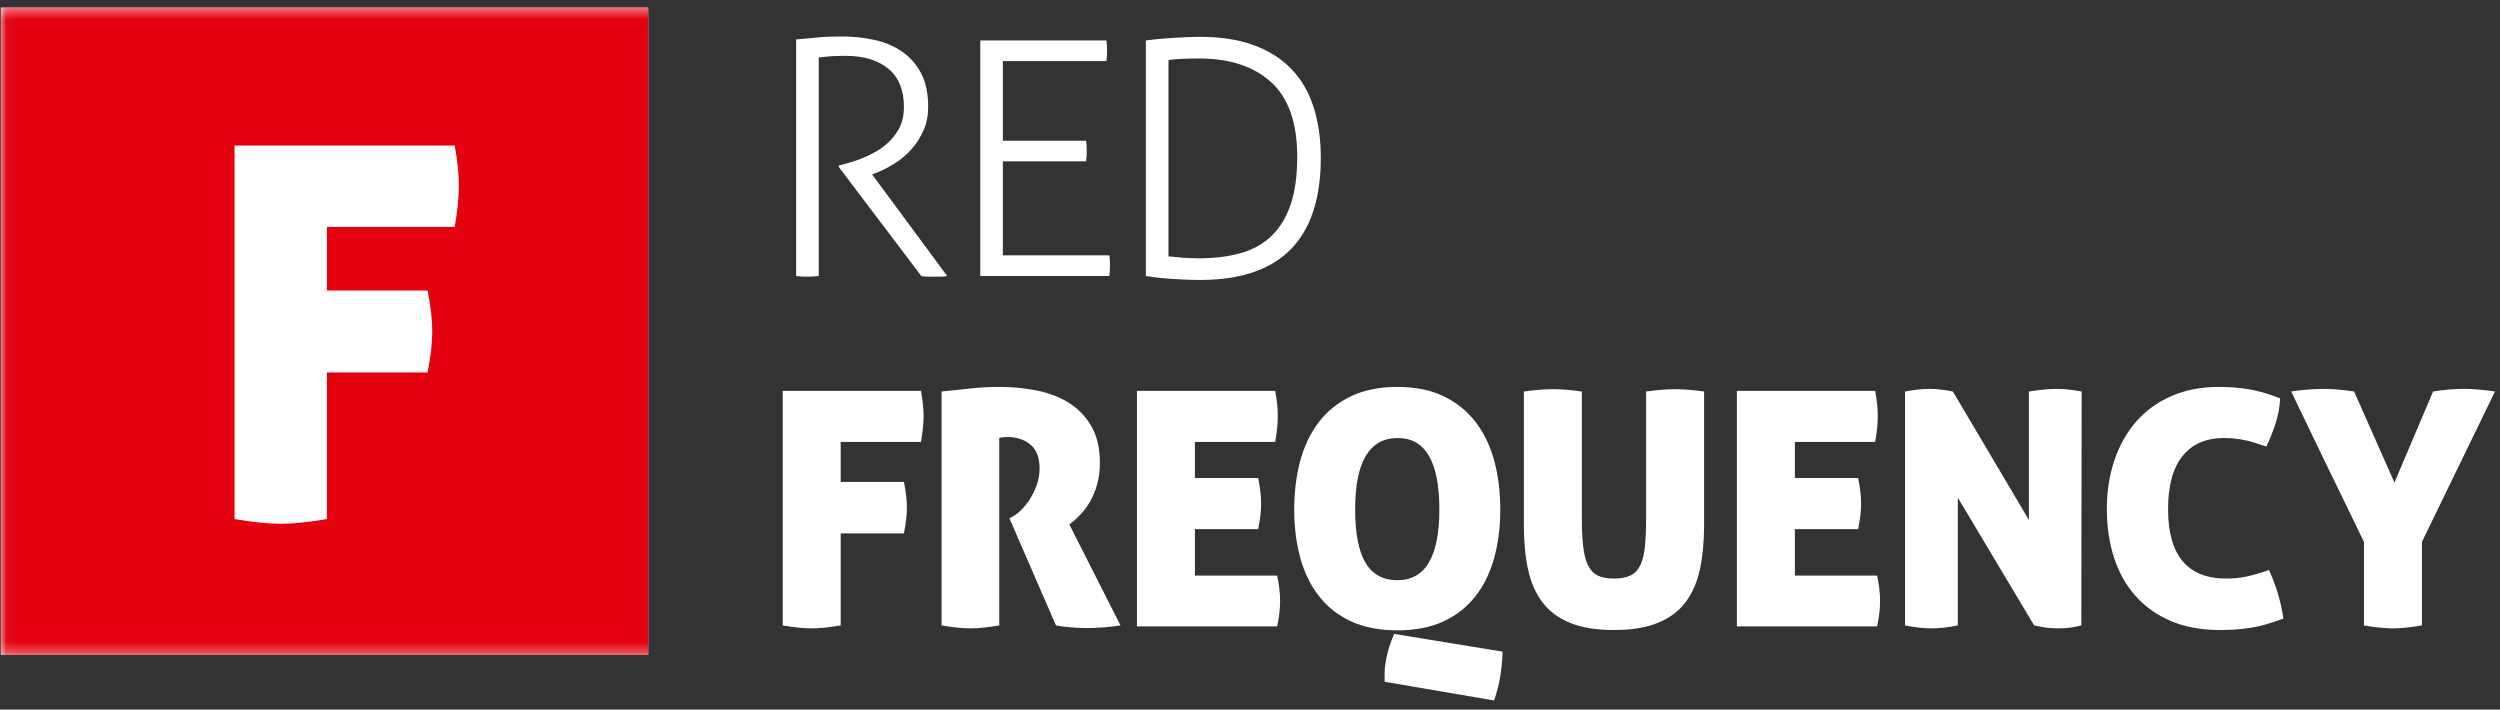
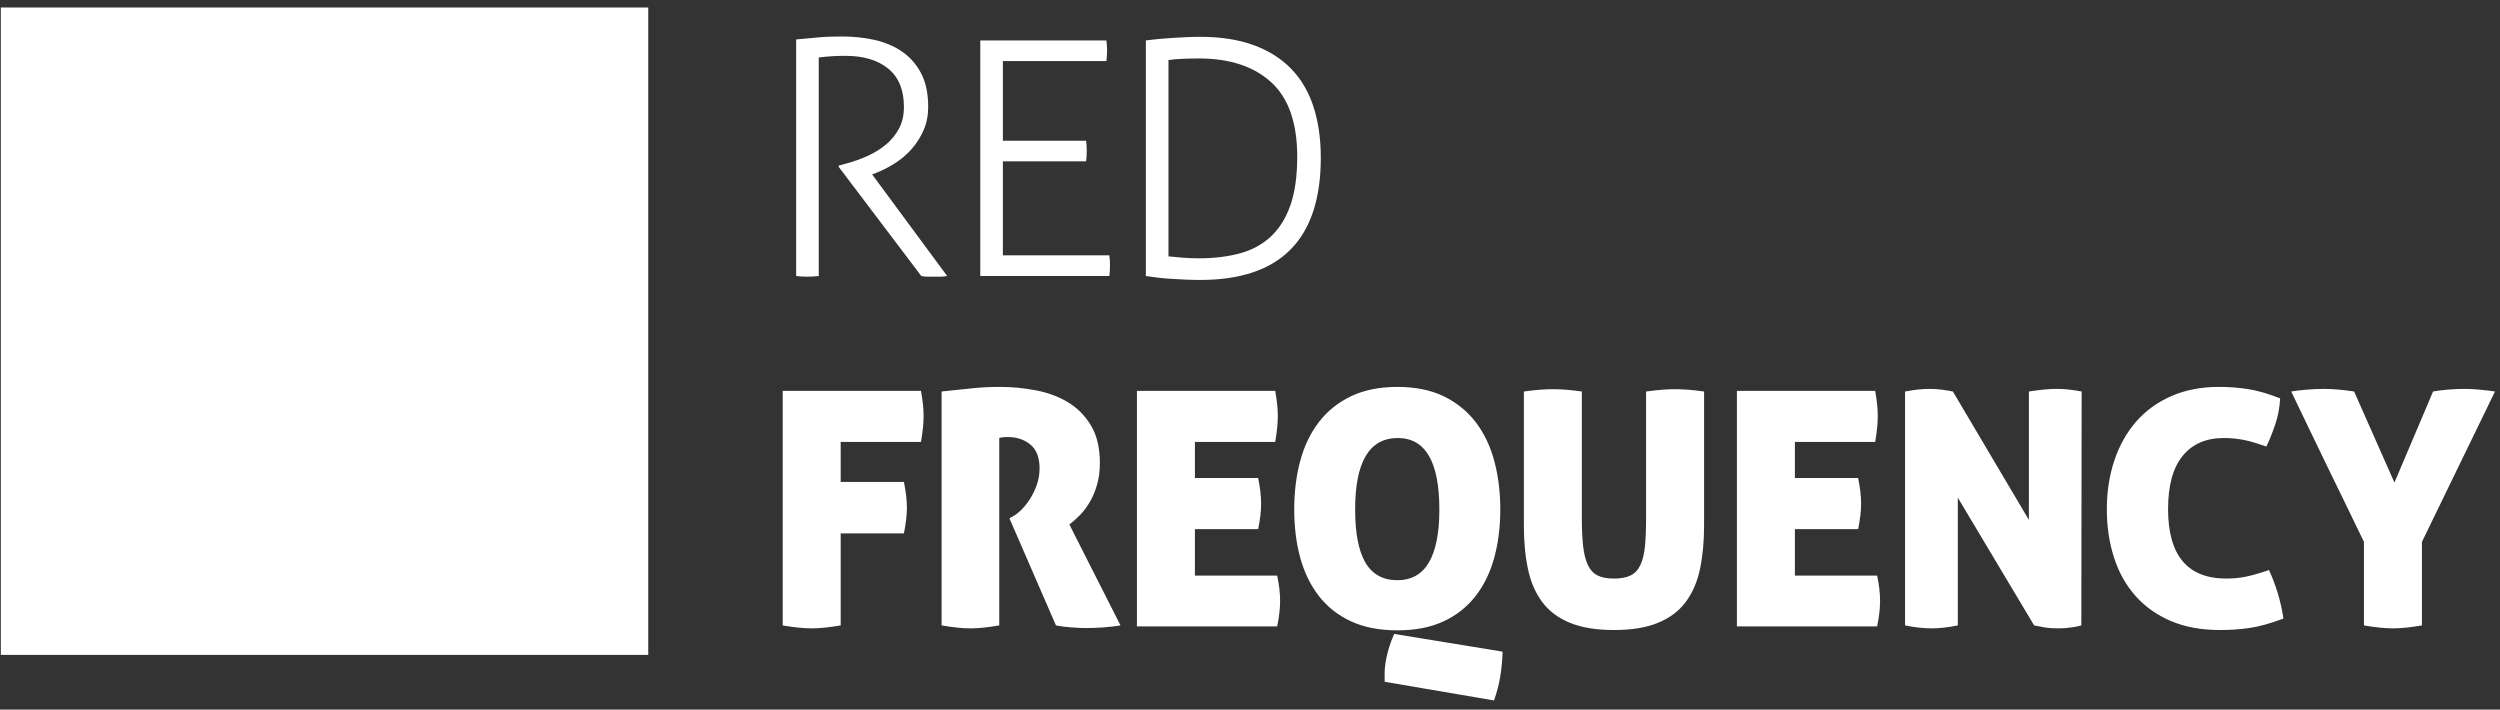
<svg xmlns="http://www.w3.org/2000/svg" xmlns:xlink="http://www.w3.org/1999/xlink" width="229" height="65" viewBox="0 0 229 65">
  <rect x="0" y="0" width="229" height="65" fill="#333333" stroke="none" />
  <defs>
-     <polygon id="icn-requency-logo-a" points=".039 .4 228.465 .4 228.465 59.7 .039 59.7" />
-   </defs>
+     </defs>
  <g fill="none" fill-rule="evenodd" transform="translate(.076 .287)">
    <path fill="#FFF" d="M72.851 3.327C73.29 3.287 73.677 3.252 74.005 3.222 74.337 3.192 74.656 3.163 74.968 3.132 75.276 3.102 75.602 3.082 75.943 3.073 76.282 3.063 76.681 3.057 77.142 3.057 78.102 3.057 79.047 3.157 79.979 3.358 80.909 3.557 81.744 3.902 82.485 4.392 83.224 4.883 83.819 5.543 84.27 6.374 84.719 7.204 84.946 8.25 84.946 9.509 84.946 10.291 84.806 11 84.524 11.64 84.244 12.28 83.88 12.856 83.428 13.366 82.98 13.876 82.46 14.316 81.868 14.686 81.279 15.057 80.673 15.362 80.054 15.602L79.814 15.693 86.685 24.995C86.486 25.035 86.285 25.055 86.086 25.055 85.886 25.055 85.684 25.055 85.485 25.055 85.285 25.055 85.089 25.055 84.9 25.055 84.709 25.055 84.514 25.035 84.315 24.995L76.752 15.001 76.752 14.881 77.412 14.702C78.092 14.52 78.752 14.286 79.394 13.996 80.033 13.707 80.598 13.356 81.088 12.946 81.579 12.536 81.975 12.05 82.274 11.49 82.573 10.931 82.723 10.271 82.723 9.509 82.723 7.949 82.245 6.778 81.283 5.998 80.324 5.218 79.022 4.828 77.382 4.828 76.963 4.828 76.573 4.838 76.212 4.857 75.851 4.877 75.421 4.918 74.922 4.978L74.922 24.995C74.782 25.015 74.611 25.031 74.412 25.041 74.211 25.051 74.032 25.055 73.872 25.055 73.691 25.055 73.511 25.051 73.33 25.041 73.15 25.031 72.991 25.015 72.851 24.995L72.851 3.327M89.717 3.417L101.272 3.417C101.291 3.537 101.305 3.683 101.315 3.853 101.325 4.022 101.331 4.188 101.331 4.347 101.331 4.487 101.325 4.652 101.315 4.843 101.305 5.033 101.291 5.188 101.272 5.309L91.787 5.309 91.787 12.602 99.41 12.602C99.43 12.72 99.445 12.866 99.455 13.035 99.465 13.206 99.471 13.372 99.471 13.532 99.471 13.672 99.465 13.837 99.455 14.026 99.445 14.217 99.43 14.371 99.41 14.491L91.787 14.491 91.787 23.104 101.541 23.104C101.561 23.224 101.575 23.37 101.584 23.54 101.595 23.711 101.601 23.874 101.601 24.036 101.601 24.176 101.595 24.34 101.584 24.531 101.575 24.722 101.561 24.875 101.541 24.995L89.717 24.995 89.717 3.417M106.956 23.195C107.316 23.234 107.739 23.275 108.23 23.315 108.721 23.354 109.225 23.374 109.745 23.374 111.126 23.374 112.371 23.224 113.482 22.925 114.593 22.625 115.539 22.115 116.319 21.394 117.099 20.673 117.698 19.72 118.12 18.528 118.539 17.338 118.75 15.852 118.75 14.071 118.75 10.97 117.955 8.695 116.362 7.243 114.773 5.793 112.566 5.068 109.745 5.068 109.286 5.068 108.789 5.078 108.26 5.098 107.729 5.118 107.294 5.159 106.956 5.218L106.956 23.195zM104.884 3.417C105.165 3.378 105.509 3.338 105.919 3.297 106.329 3.258 106.764 3.222 107.226 3.192 107.684 3.163 108.145 3.137 108.606 3.117 109.065 3.098 109.485 3.086 109.865 3.086 111.746 3.086 113.382 3.342 114.773 3.853 116.164 4.363 117.314 5.094 118.224 6.043 119.134 6.993 119.81 8.155 120.25 9.525 120.689 10.896 120.909 12.44 120.909 14.162 120.909 21.625 117.229 25.356 109.865 25.356 109.446 25.356 108.997 25.346 108.515 25.326 108.035 25.305 107.57 25.281 107.119 25.249 106.67 25.22 106.251 25.18 105.86 25.131 105.47 25.08 105.143 25.035 104.884 24.995L104.884 3.417 104.884 3.417zM71.62 35.514L84.285 35.514C84.364 35.955 84.426 36.365 84.465 36.745 84.504 37.125 84.524 37.484 84.524 37.824 84.524 38.485 84.445 39.275 84.285 40.195L76.931 40.195 76.931 43.857 82.723 43.857C82.904 44.757 82.995 45.538 82.995 46.197 82.995 46.879 82.904 47.67 82.723 48.57L76.931 48.57 76.931 57.001C75.872 57.182 74.991 57.271 74.292 57.271 73.551 57.271 72.66 57.182 71.62 57.001L71.62 35.514M86.175 35.575C87.154 35.475 88.06 35.378 88.892 35.29 89.721 35.198 90.596 35.153 91.518 35.153 92.617 35.153 93.719 35.26 94.818 35.468 95.919 35.679 96.898 36.044 97.759 36.564 98.62 37.083 99.319 37.795 99.861 38.695 100.401 39.596 100.671 40.736 100.671 42.115 100.671 42.856 100.586 43.522 100.415 44.111 100.245 44.702 100.025 45.229 99.755 45.687 99.485 46.148 99.185 46.548 98.854 46.889 98.526 47.228 98.198 47.517 97.879 47.758L102.562 57.001C102.081 57.082 101.556 57.141 100.986 57.182 100.415 57.222 99.9 57.242 99.439 57.242 99.04 57.242 98.574 57.222 98.045 57.182 97.515 57.141 97.049 57.082 96.65 57.001L92.386 47.188 92.656 47.039C92.897 46.918 93.163 46.718 93.452 46.438 93.742 46.158 94.012 45.823 94.262 45.433 94.513 45.043 94.723 44.607 94.893 44.127 95.064 43.646 95.149 43.147 95.149 42.625 95.149 41.627 94.869 40.896 94.307 40.435 93.748 39.976 93.058 39.745 92.237 39.745 92.038 39.745 91.866 39.755 91.726 39.774 91.587 39.795 91.496 39.816 91.456 39.836L91.456 57.001C90.397 57.182 89.526 57.271 88.847 57.271 88.106 57.271 87.215 57.182 86.175 57.001L86.175 35.575M115.442 45.837C115.442 46.538 115.352 47.319 115.17 48.179L109.378 48.179 109.378 52.441 116.912 52.441C117.091 53.279 117.182 54.04 117.182 54.722 117.182 55.461 117.091 56.251 116.912 57.092L104.067 57.092 104.067 35.514 116.733 35.514C116.811 35.955 116.873 36.365 116.912 36.745 116.952 37.125 116.971 37.484 116.971 37.824 116.971 38.485 116.892 39.275 116.733 40.195L109.378 40.195 109.378 43.496 115.17 43.496C115.352 44.377 115.442 45.157 115.442 45.837M126.757 62.163C126.757 61.763 126.757 61.477 126.757 61.308 126.757 61.139 126.766 60.983 126.786 60.843 126.887 59.862 127.166 58.843 127.628 57.781L137.56 59.403C137.54 60.164 137.47 60.914 137.351 61.655 137.232 62.393 137.04 63.134 136.78 63.875L126.757 62.163zM131.769 46.378C131.769 42.017 130.498 39.836 127.956 39.836 125.356 39.836 124.055 42.017 124.055 46.378 124.055 48.56 124.37 50.185 125.001 51.255 125.631 52.324 126.607 52.86 127.926 52.86 130.488 52.86 131.769 50.699 131.769 46.378zM118.475 46.378C118.475 44.777 118.658 43.291 119.027 41.92 119.398 40.551 119.969 39.365 120.74 38.364 121.51 37.365 122.49 36.579 123.681 36.008 124.871 35.439 126.286 35.153 127.926 35.153 129.567 35.153 130.979 35.439 132.159 36.008 133.339 36.579 134.314 37.365 135.084 38.364 135.855 39.365 136.426 40.551 136.796 41.92 137.164 43.291 137.351 44.777 137.351 46.378 137.351 47.978 137.164 49.454 136.796 50.805 136.426 52.155 135.855 53.325 135.084 54.316 134.314 55.306 133.339 56.078 132.159 56.627 130.979 57.177 129.567 57.452 127.926 57.452 126.286 57.452 124.871 57.177 123.681 56.627 122.49 56.078 121.51 55.306 120.74 54.316 119.969 53.325 119.398 52.155 119.027 50.805 118.658 49.454 118.475 47.978 118.475 46.378L118.475 46.378zM147.763 57.423C146.144 57.423 144.798 57.203 143.727 56.761 142.657 56.321 141.812 55.688 141.191 54.856 140.571 54.026 140.135 53.02 139.887 51.84 139.635 50.66 139.511 49.33 139.511 47.848L139.511 35.575C140.092 35.494 140.59 35.439 141.012 35.409 141.431 35.378 141.831 35.364 142.211 35.364 142.552 35.364 142.927 35.378 143.336 35.409 143.746 35.439 144.243 35.494 144.822 35.575L144.822 47.218C144.822 48.218 144.864 49.07 144.942 49.769 145.023 50.471 145.169 51.04 145.378 51.479 145.588 51.92 145.884 52.236 146.264 52.425 146.642 52.616 147.143 52.71 147.763 52.71 148.384 52.71 148.89 52.616 149.28 52.425 149.67 52.236 149.97 51.92 150.181 51.479 150.389 51.04 150.529 50.471 150.601 49.769 150.669 49.07 150.705 48.218 150.705 47.218L150.705 35.575C151.306 35.494 151.81 35.439 152.222 35.409 152.631 35.378 153.006 35.364 153.346 35.364 153.707 35.364 154.097 35.378 154.516 35.409 154.936 35.439 155.437 35.494 156.018 35.575L156.018 47.848C156.018 49.33 155.892 50.66 155.642 51.84 155.391 53.02 154.956 54.026 154.335 54.856 153.717 55.688 152.87 56.321 151.8 56.761 150.73 57.203 149.384 57.423 147.763 57.423M170.4 45.837C170.4 46.538 170.309 47.319 170.128 48.179L164.336 48.179 164.336 52.441 171.869 52.441C172.049 53.279 172.139 54.04 172.139 54.722 172.139 55.461 172.049 56.251 171.869 57.092L159.024 57.092 159.024 35.514 171.69 35.514C171.769 35.955 171.83 36.365 171.869 36.745 171.909 37.125 171.928 37.484 171.928 37.824 171.928 38.485 171.849 39.275 171.69 40.195L164.336 40.195 164.336 43.496 170.128 43.496C170.309 44.377 170.4 45.157 170.4 45.837M174.426 35.575C174.866 35.494 175.267 35.435 175.626 35.394 175.987 35.354 176.338 35.335 176.678 35.335 177.037 35.335 177.413 35.358 177.803 35.409 178.193 35.458 178.528 35.514 178.808 35.575L185.77 47.338 185.77 35.575C186.29 35.494 186.761 35.435 187.181 35.394 187.602 35.354 187.98 35.335 188.322 35.335 188.662 35.335 189.023 35.354 189.403 35.394 189.781 35.435 190.183 35.494 190.603 35.575L190.573 57.001C190.372 57.062 190.083 57.122 189.702 57.182 189.322 57.242 188.912 57.271 188.471 57.271 187.971 57.271 187.521 57.238 187.122 57.167 186.722 57.096 186.43 57.043 186.251 57.001L179.259 45.297 179.259 57.001C178.378 57.182 177.579 57.271 176.858 57.271 176.136 57.271 175.327 57.182 174.426 57.001L174.426 35.575M198.52 46.347C198.52 50.591 200.302 52.71 203.863 52.71 204.504 52.71 205.109 52.649 205.678 52.529 206.249 52.411 206.945 52.21 207.764 51.93 208.424 53.371 208.865 54.852 209.084 56.371 208.504 56.591 207.965 56.773 207.465 56.912 206.964 57.053 206.484 57.157 206.024 57.228 205.563 57.296 205.109 57.346 204.659 57.377 204.208 57.407 203.743 57.423 203.262 57.423 201.562 57.423 200.067 57.147 198.776 56.598 197.486 56.046 196.405 55.281 195.536 54.3 194.665 53.321 194.009 52.151 193.569 50.79 193.129 49.428 192.91 47.948 192.91 46.347 192.91 44.747 193.138 43.262 193.599 41.891 194.058 40.521 194.724 39.336 195.595 38.335 196.466 37.334 197.541 36.554 198.822 35.995 200.1 35.435 201.552 35.153 203.172 35.153 204.133 35.153 205.043 35.224 205.904 35.364 206.763 35.504 207.724 35.784 208.785 36.203 208.746 37.025 208.595 37.82 208.336 38.589 208.075 39.361 207.803 40.035 207.524 40.616 207.123 40.476 206.76 40.356 206.428 40.256 206.099 40.155 205.784 40.076 205.483 40.016 205.184 39.956 204.884 39.911 204.583 39.881 204.283 39.85 203.964 39.836 203.622 39.836 202.001 39.836 200.746 40.38 199.856 41.471 198.966 42.563 198.52 44.188 198.52 46.347M222.793 35.575C223.254 35.494 223.733 35.435 224.234 35.394 224.734 35.354 225.244 35.335 225.765 35.335 226.105 35.335 226.544 35.358 227.086 35.409 227.626 35.458 228.085 35.514 228.465 35.575L221.773 49.35 221.773 57.001C220.714 57.182 219.832 57.271 219.133 57.271 218.393 57.271 217.502 57.182 216.461 57.001L216.461 49.35C215.942 48.268 215.396 47.143 214.827 45.973 214.256 44.802 213.686 43.632 213.115 42.462 212.545 41.292 211.98 40.12 211.42 38.95 210.859 37.779 210.32 36.654 209.799 35.575 210.14 35.514 210.599 35.458 211.18 35.409 211.759 35.358 212.309 35.335 212.831 35.335 213.251 35.335 213.716 35.358 214.226 35.409 214.736 35.458 215.182 35.514 215.562 35.575L219.254 43.916 222.793 35.575" />
    <polygon fill="#FFF" points="0 59.7 59.303 59.7 59.303 .4 0 .4" />
    <mask id="icn-requency-logo-b" fill="#fff">
      <use xlink:href="#icn-requency-logo-a" />
    </mask>
    <path fill="#E3000F" d="M41.575,20.5 L29.868,20.5 L29.868,26.329 L39.09,26.329 C39.376,27.763 39.52,29.006 39.52,30.056 C39.52,31.14 39.376,32.399 39.09,33.831 L29.868,33.831 L29.868,47.26 C28.178,47.547 26.777,47.691 25.662,47.691 C24.484,47.691 23.066,47.547 21.409,47.26 L21.409,13.045 L41.575,13.045 C41.702,13.746 41.797,14.401 41.862,15.005 C41.925,15.61 41.957,16.183 41.957,16.725 C41.957,17.775 41.829,19.034 41.575,20.5 Z M0,59.7 L59.303,59.7 L59.303,0.4 L0,0.4 L0,59.7 Z" mask="url(#icn-requency-logo-b)" />
  </g>
</svg>